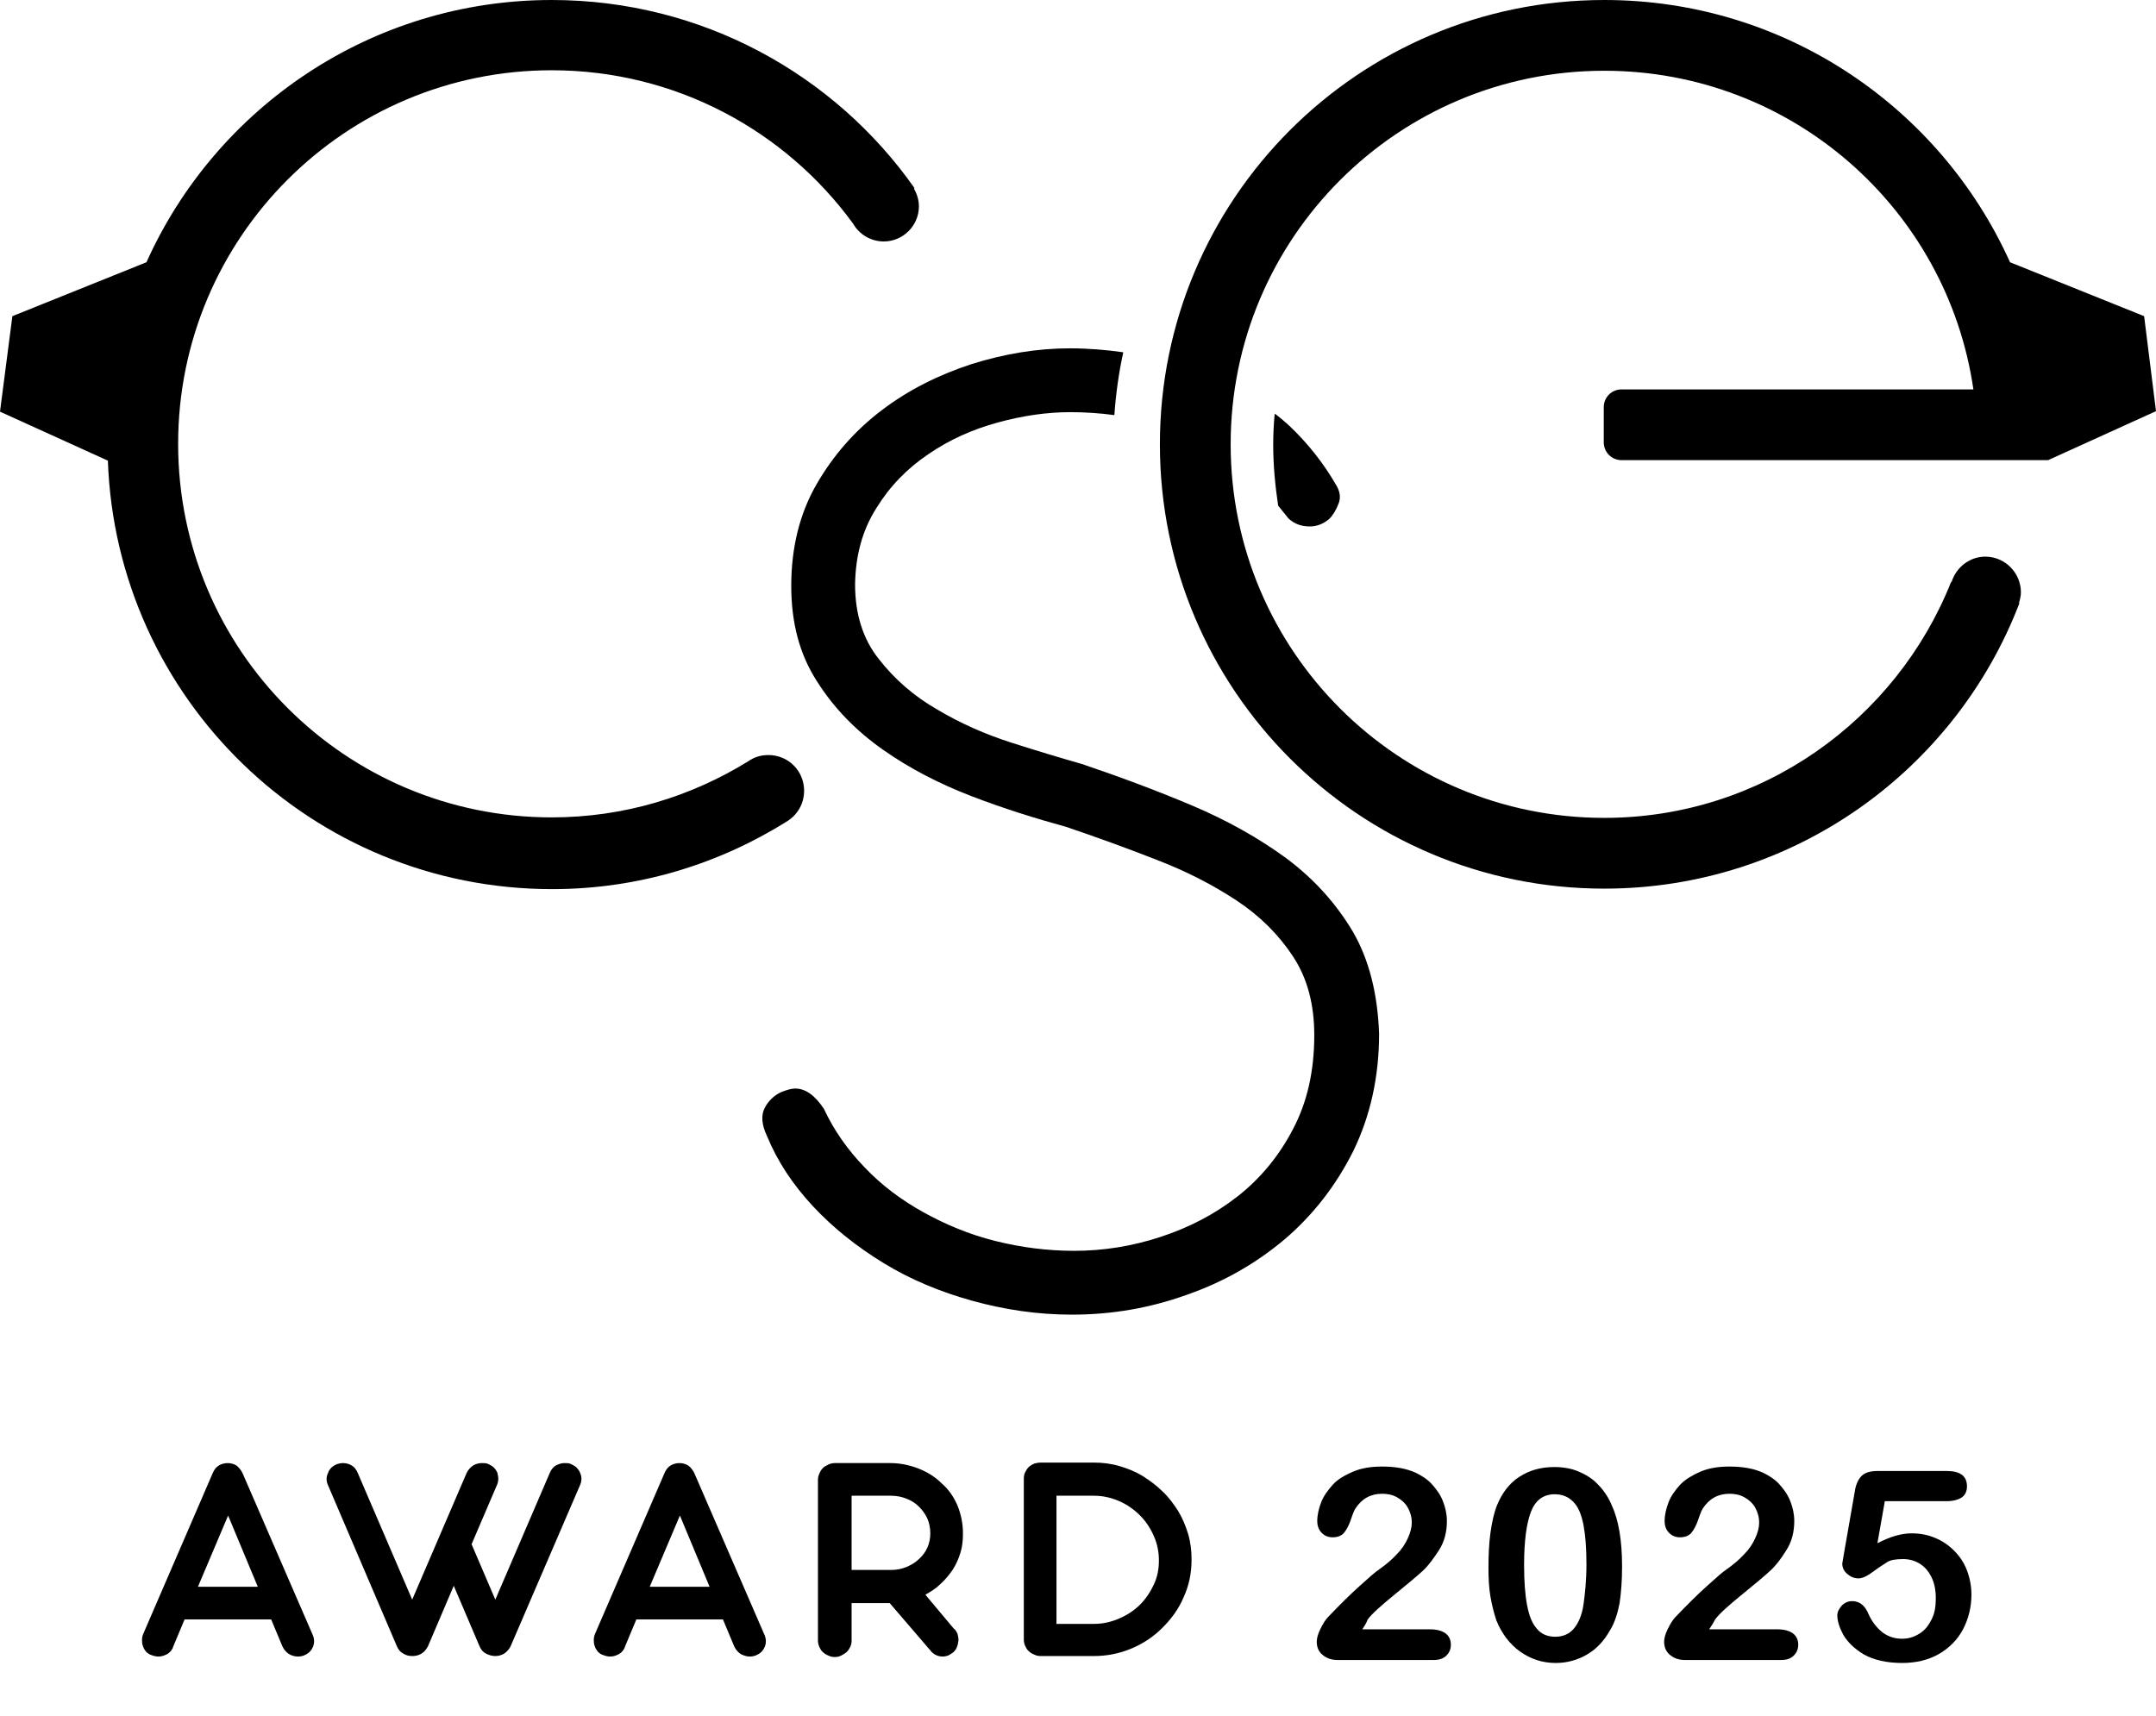
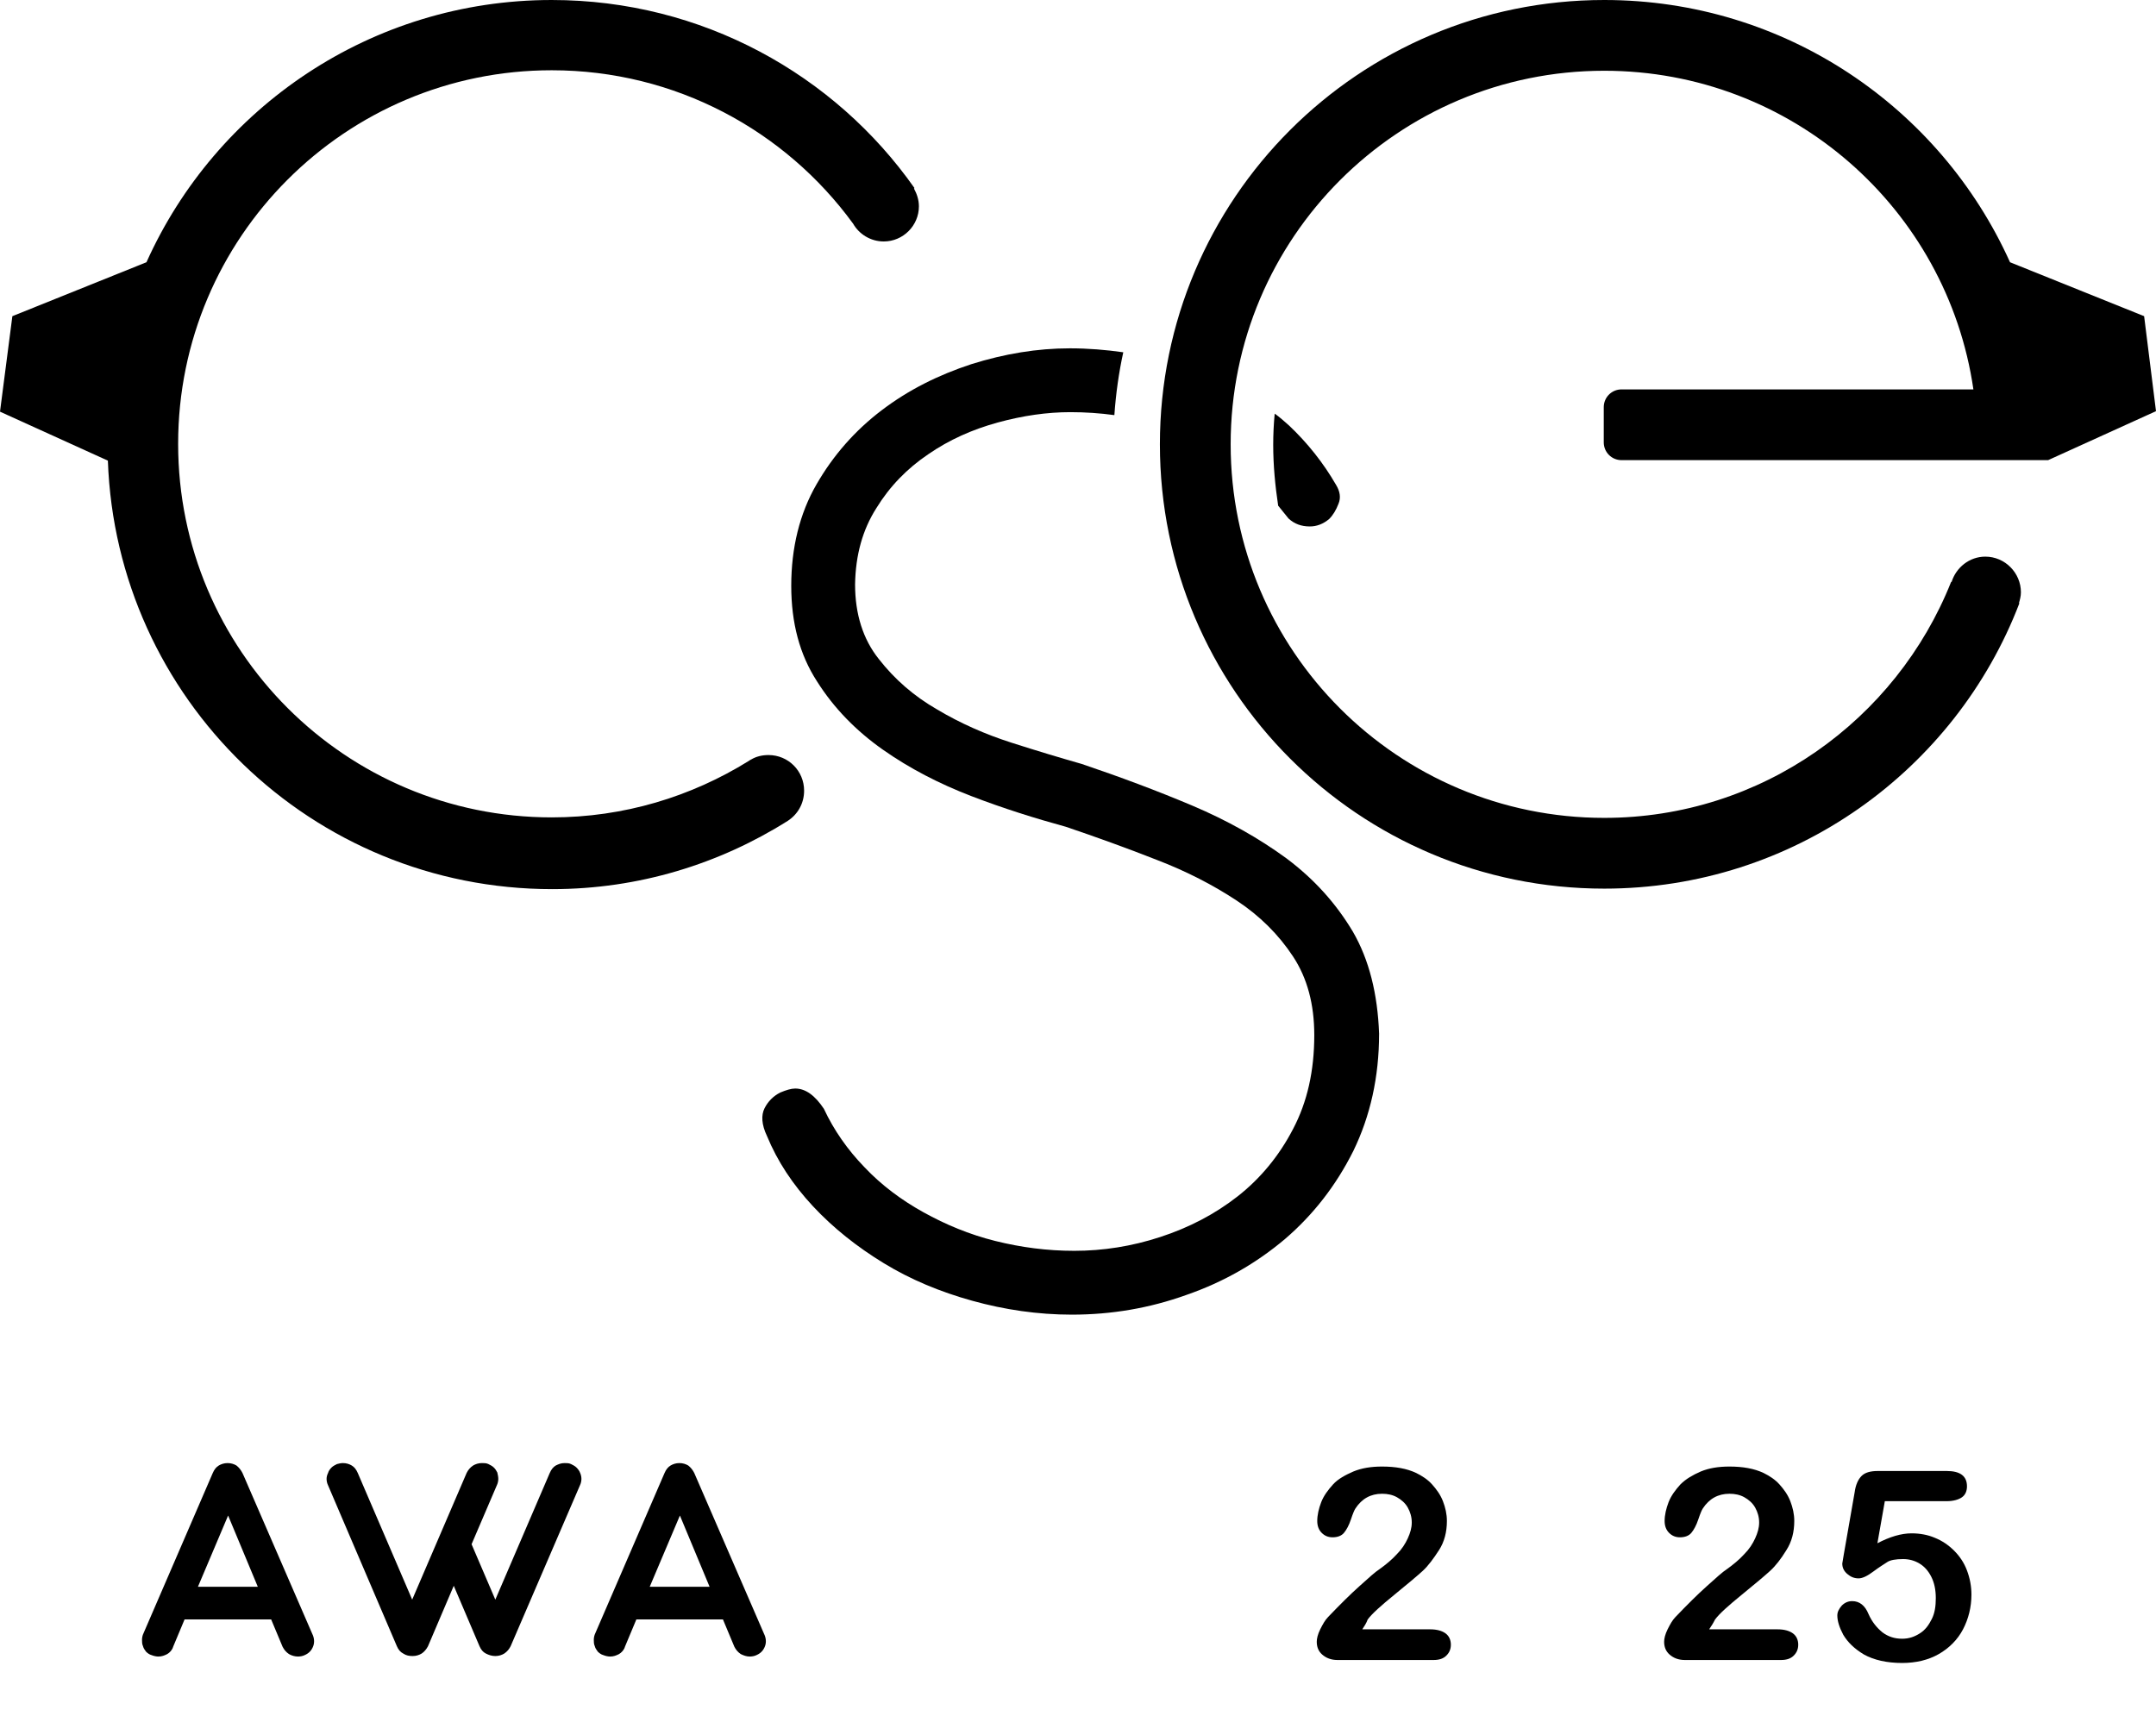
<svg xmlns="http://www.w3.org/2000/svg" version="1.1" id="Livello_1" x="0px" y="0px" viewBox="0 0 435.7 346.9" style="enable-background:new 0 0 435.7 346.9;" xml:space="preserve">
  <style type="text/css">
	.st0{enable-background:new    ;}
</style>
  <g class="st0">
    <path d="M275.3,329.3H289c1.4,0,2.4,0.3,3.1,0.8s1.1,1.3,1.1,2.3c0,0.9-0.3,1.6-0.9,2.2s-1.4,0.9-2.6,0.9h-19.4   c-1.3,0-2.3-0.4-3.1-1.1s-1.1-1.6-1.1-2.6c0-0.6,0.2-1.5,0.7-2.5c0.5-1,1-1.9,1.6-2.5c2.3-2.4,4.4-4.5,6.3-6.2   c1.9-1.7,3.2-2.9,4-3.4c1.4-1,2.6-2,3.6-3.1c1-1,1.7-2.1,2.2-3.2c0.5-1.1,0.8-2.1,0.8-3.2c0-1.1-0.3-2.1-0.8-3s-1.3-1.6-2.2-2.1   s-1.9-0.7-3-0.7c-2.3,0-4.1,1-5.4,3c-0.2,0.3-0.5,1-0.9,2.2s-0.9,2.1-1.4,2.7s-1.3,0.9-2.3,0.9c-0.9,0-1.6-0.3-2.2-0.9   s-0.9-1.4-0.9-2.4c0-1.2,0.3-2.5,0.8-3.8s1.4-2.5,2.4-3.6s2.5-1.9,4.1-2.6c1.7-0.7,3.6-1,5.8-1c2.7,0,5,0.4,6.9,1.3   c1.2,0.6,2.3,1.3,3.2,2.3s1.7,2.1,2.2,3.4c0.5,1.3,0.8,2.6,0.8,4c0,2.2-0.5,4.2-1.6,5.9s-2.2,3.2-3.3,4.2c-1.1,1-3,2.6-5.7,4.8   s-4.5,3.8-5.4,5C276.1,328.1,275.7,328.7,275.3,329.3z" />
-     <path d="M327.8,316.6c0,2.9-0.2,5.4-0.5,7.4c-0.4,2.1-1,4-2,5.6c-1.2,2.1-2.7,3.7-4.6,4.8s-4,1.7-6.3,1.7c-2.7,0-5.1-0.8-7.2-2.3   s-3.7-3.6-4.8-6.3c-0.5-1.5-0.9-3.1-1.2-4.8c-0.3-1.8-0.4-3.7-0.4-5.7c0-2.7,0.1-5,0.4-7.2c0.3-2.1,0.7-4,1.3-5.5   c1-2.5,2.5-4.5,4.5-5.8s4.3-2,7.1-2c1.8,0,3.5,0.3,4.9,0.9s2.8,1.4,3.9,2.6c1.1,1.1,2.1,2.5,2.8,4.2   C327.1,307.2,327.8,311.3,327.8,316.6z M320.6,316.1c0-3.2-0.2-5.8-0.6-7.9c-0.4-2-1-3.6-2-4.6c-0.9-1-2.2-1.6-3.8-1.6   c-2.3,0-3.9,1.2-4.8,3.5s-1.4,5.9-1.4,10.8c0,3.3,0.2,6,0.6,8.1s1,3.7,2,4.8c0.9,1.1,2.2,1.6,3.7,1.6c1.6,0,2.9-0.6,3.8-1.7   c0.9-1.1,1.6-2.7,1.9-4.8S320.6,319.5,320.6,316.1z" />
    <path d="M345.4,329.3h13.8c1.4,0,2.4,0.3,3.1,0.8s1.1,1.3,1.1,2.3c0,0.9-0.3,1.6-0.9,2.2s-1.4,0.9-2.6,0.9h-19.4   c-1.3,0-2.3-0.4-3.1-1.1s-1.1-1.6-1.1-2.6c0-0.6,0.2-1.5,0.7-2.5c0.5-1,1-1.9,1.6-2.5c2.3-2.4,4.4-4.5,6.3-6.2   c1.9-1.7,3.2-2.9,4-3.4c1.4-1,2.6-2,3.6-3.1c1-1,1.7-2.1,2.2-3.2c0.5-1.1,0.8-2.1,0.8-3.2c0-1.1-0.3-2.1-0.8-3   c-0.5-0.9-1.3-1.6-2.2-2.1c-0.9-0.5-1.9-0.7-3-0.7c-2.3,0-4.1,1-5.4,3c-0.2,0.3-0.5,1-0.9,2.2s-0.9,2.1-1.4,2.7   c-0.5,0.6-1.3,0.9-2.3,0.9c-0.9,0-1.6-0.3-2.2-0.9s-0.9-1.4-0.9-2.4c0-1.2,0.3-2.5,0.8-3.8s1.4-2.5,2.4-3.6   c1.1-1.1,2.5-1.9,4.1-2.6c1.7-0.7,3.6-1,5.8-1c2.7,0,5,0.4,6.9,1.3c1.2,0.6,2.3,1.3,3.2,2.3s1.7,2.1,2.2,3.4c0.5,1.3,0.8,2.6,0.8,4   c0,2.2-0.5,4.2-1.6,5.9c-1.1,1.8-2.2,3.2-3.3,4.2c-1.1,1-3,2.6-5.7,4.8s-4.5,3.8-5.4,5C346.2,328.1,345.8,328.7,345.4,329.3z" />
    <path d="M393.4,303.4h-12.5l-1.5,8.5c2.5-1.3,4.8-2,6.9-2c1.7,0,3.3,0.3,4.7,0.9c1.5,0.6,2.8,1.5,3.9,2.6s2,2.4,2.6,4   s0.9,3.2,0.9,4.9c0,2.5-0.6,4.9-1.7,7s-2.8,3.8-4.9,5s-4.6,1.8-7.4,1.8c-3.1,0-5.7-0.6-7.7-1.7c-2-1.2-3.3-2.5-4.2-4   c-0.8-1.5-1.2-2.8-1.2-3.9c0-0.7,0.3-1.3,0.9-2c0.6-0.6,1.3-0.9,2.1-0.9c1.5,0,2.6,0.9,3.3,2.6c0.7,1.6,1.7,2.8,2.8,3.7   c1.2,0.9,2.5,1.3,4,1.3c1.4,0,2.5-0.4,3.6-1.1s1.8-1.7,2.4-2.9s0.8-2.6,0.8-4.2c0-1.7-0.3-3.1-0.9-4.3s-1.4-2.1-2.4-2.7   c-1-0.6-2.1-0.9-3.3-0.9c-1.5,0-2.6,0.2-3.2,0.6s-1.6,1-2.8,1.9c-1.2,0.9-2.2,1.4-3,1.4c-0.9,0-1.6-0.3-2.3-0.9   c-0.7-0.6-1-1.3-1-2.1c0-0.1,0.1-0.7,0.3-1.8l2.2-12.6c0.2-1.5,0.7-2.6,1.4-3.3s1.8-1,3.3-1h13.9c2.7,0,4.1,1,4.1,3.1   c0,0.9-0.3,1.7-1,2.2S394.7,303.4,393.4,303.4z" />
  </g>
  <g>
    <path d="M49,297.7c-0.3-0.6-0.7-1.1-1.2-1.5c-0.5-0.3-1.1-0.5-1.8-0.5s-1.3,0.2-1.8,0.5s-0.9,0.8-1.2,1.5l-14,32.4   c-0.2,0.4-0.3,0.9-0.3,1.3s0,0.9,0.2,1.3c0.1,0.4,0.3,0.7,0.6,1.1c0.3,0.3,0.7,0.6,1.1,0.7c0.5,0.2,1,0.3,1.4,0.3   c0.7,0,1.2-0.2,1.8-0.5c0.5-0.3,1-0.8,1.2-1.5l2.3-5.5h17.5l2.3,5.5c0.3,0.6,0.7,1.1,1.3,1.5c0.5,0.3,1.2,0.5,1.8,0.5   c0.5,0,1-0.1,1.4-0.3c0.9-0.4,1.4-1,1.7-1.8s0.2-1.7-0.2-2.5L49,297.7z M40,320.7l6.1-14.4l6,14.4H40z" />
    <path d="M116.5,296.6c-0.3-0.3-0.7-0.5-1.1-0.7s-0.9-0.2-1.3-0.2c-0.7,0-1.2,0.2-1.8,0.5c-0.5,0.3-0.9,0.8-1.2,1.5l-11,25.6   l-4.8-11.2l5.1-11.9c0.2-0.4,0.3-0.9,0.3-1.3s-0.1-0.9-0.2-1.3c-0.2-0.4-0.4-0.7-0.7-1c-0.3-0.3-0.7-0.5-1.1-0.7s-0.9-0.2-1.3-0.2   c-0.7,0-1.3,0.2-1.8,0.5c-0.6,0.4-1,0.9-1.3,1.5l-11,25.6l-11-25.6c-0.3-0.7-0.7-1.2-1.2-1.5s-1.1-0.5-1.8-0.5   c-0.4,0-0.8,0.1-1.2,0.2c-0.4,0.2-0.8,0.4-1.1,0.7c-0.3,0.3-0.6,0.7-0.7,1.1c-0.2,0.4-0.3,0.8-0.3,1.2c0,0.4,0.1,0.9,0.3,1.3   l13.9,32.5c0.3,0.7,0.7,1.2,1.3,1.5c0.6,0.4,1.2,0.5,1.9,0.5c0.7,0,1.3-0.2,1.8-0.5s1-0.9,1.3-1.5l5.2-12.2l5.2,12.2   c0.3,0.7,0.7,1.2,1.3,1.5c0.6,0.3,1.2,0.5,1.9,0.5c0.7,0,1.3-0.2,1.8-0.5c0.6-0.4,1-0.9,1.3-1.5l14-32.5c0.2-0.4,0.3-0.9,0.3-1.3   s-0.1-0.9-0.3-1.3C117.1,297.3,116.8,296.9,116.5,296.6z" />
    <path d="M140.3,297.7c-0.3-0.6-0.7-1.1-1.2-1.5c-0.5-0.3-1.1-0.5-1.8-0.5s-1.3,0.2-1.8,0.5s-0.9,0.8-1.2,1.5l-14,32.4   c-0.2,0.4-0.3,0.9-0.3,1.3s0,0.9,0.2,1.3c0.1,0.4,0.3,0.7,0.6,1.1c0.3,0.3,0.7,0.6,1.1,0.7c0.5,0.2,1,0.3,1.4,0.3   c0.7,0,1.2-0.2,1.8-0.5c0.5-0.3,1-0.8,1.2-1.5l2.3-5.5h17.5l2.3,5.5c0.3,0.6,0.7,1.1,1.3,1.5c0.6,0.3,1.2,0.5,1.8,0.5   c0.5,0,1-0.1,1.4-0.3c0.9-0.4,1.4-1,1.7-1.8s0.2-1.7-0.2-2.5L140.3,297.7z M131.3,320.7l6.1-14.4l6,14.4H131.3z" />
-     <path d="M190.3,299.8c-1.3-1.3-2.9-2.3-4.7-3s-3.7-1.1-5.7-1.1h-11.2c-0.4,0-0.9,0.1-1.3,0.3s-0.8,0.4-1.1,0.7   c-0.3,0.3-0.5,0.6-0.7,1.1c-0.2,0.4-0.3,0.8-0.3,1.3v32.5c0,0.4,0.1,0.9,0.3,1.3s0.4,0.8,0.7,1c0.3,0.3,0.6,0.5,1.1,0.7   c0.4,0.2,0.8,0.3,1.3,0.3s0.9-0.1,1.3-0.3c0.4-0.2,0.7-0.4,1.1-0.7c0.3-0.3,0.5-0.6,0.7-1s0.3-0.8,0.3-1.3V324h7.7l8.5,9.9   c0.6,0.6,1.4,0.9,2.2,0.9c0.4,0,0.8-0.1,1.1-0.2c0.4-0.2,0.7-0.4,1.1-0.7c0.3-0.3,0.6-0.7,0.7-1.1c0.2-0.4,0.2-0.8,0.3-1.3   c0-0.4-0.1-0.9-0.2-1.3c-0.2-0.4-0.4-0.8-0.8-1.1l-5.7-6.8c1.1-0.6,2.2-1.3,3.1-2.2c0.9-0.8,1.7-1.8,2.4-2.8   c0.7-1.1,1.2-2.2,1.6-3.5c0.4-1.3,0.5-2.6,0.5-3.9c0-2-0.4-3.9-1.1-5.6S191.7,301,190.3,299.8z M187.4,312.8   c-0.4,0.9-1,1.7-1.7,2.3c-0.7,0.7-1.6,1.2-2.5,1.6c-1,0.4-2,0.6-3.1,0.6h-8v-15h8c1.1,0,2.1,0.2,3.1,0.6s1.8,0.9,2.5,1.6   s1.3,1.5,1.7,2.4s0.6,1.9,0.6,3S187.8,311.9,187.4,312.8z" />
-     <path d="M238.1,305.4c-0.9-1.4-1.9-2.8-3.2-4c-1.2-1.2-2.6-2.2-4-3.1c-1.5-0.9-3-1.5-4.7-2s-3.4-0.7-5.2-0.7h-10.7   c-0.4,0-0.9,0.1-1.3,0.2c-0.4,0.2-0.8,0.4-1.1,0.7c-0.3,0.3-0.5,0.6-0.7,1s-0.3,0.8-0.3,1.3v32.6c0,0.4,0.1,0.9,0.3,1.3   s0.4,0.8,0.7,1c0.3,0.3,0.6,0.5,1.1,0.7c0.4,0.2,0.8,0.3,1.3,0.3l0,0H221c2.7,0,5.2-0.5,7.6-1.5c2.4-1,4.5-2.4,6.3-4.2   c1.8-1.8,3.3-3.8,4.3-6.2c1.1-2.4,1.6-4.9,1.6-7.6c0-1.8-0.2-3.5-0.7-5.2C239.6,308.4,239,306.9,238.1,305.4z M233.2,320.2   c-0.7,1.5-1.6,2.9-2.8,4.1s-2.6,2.1-4.2,2.8s-3.3,1.1-5.1,1.1h-7.6v-25.9h7.6c1.8,0,3.5,0.4,5.1,1.1s3,1.7,4.2,2.9   c1.2,1.2,2.1,2.6,2.8,4.2s1,3.2,1,4.9S233.9,318.7,233.2,320.2z" />
  </g>
  <g>
    <path d="M273.4,188.3c-3.4-5.7-7.8-10.6-13.4-14.8c-5.6-4.1-12-7.7-19.1-10.7s-14.6-5.8-22.3-8.4c-4.2-1.2-8.9-2.6-14.2-4.3   s-10.3-3.9-15-6.7c-4.7-2.7-8.6-6.1-11.8-10.2c-3.2-4-4.8-9.1-4.8-15.1c0.1-5.9,1.5-11,4.3-15.4c2.7-4.4,6.2-8,10.5-10.9   c4.2-2.9,8.9-5,14-6.4s10-2.1,14.7-2.1c3,0,6,0.2,8.9,0.6c0.3-4.3,0.9-8.6,1.8-12.7c-3.5-0.5-7.1-0.8-10.8-0.8   c-6.6,0-13.2,1.1-19.9,3.2c-6.7,2.2-12.7,5.2-18.1,9.3c-5.4,4.1-9.8,9.1-13.2,15s-5.1,12.8-5.1,20.5c0,7.5,1.7,13.9,5.2,19.3   c3.4,5.4,7.9,10,13.3,13.8c5.4,3.8,11.4,6.9,17.9,9.4s12.9,4.5,19.1,6.2c6.2,2.1,12.3,4.3,18.4,6.7c6,2.3,11.4,5.1,16.1,8.2   c4.7,3.1,8.5,6.9,11.4,11.3c2.9,4.4,4.3,9.7,4.3,15.9c0,7.2-1.4,13.5-4.3,19c-2.8,5.4-6.6,10-11.2,13.6c-4.6,3.6-9.8,6.3-15.6,8.2   s-11.6,2.8-17.4,2.8c-5.5,0-10.8-0.7-16-2s-10-3.3-14.5-5.8s-8.5-5.5-11.9-9.1c-3.4-3.5-6.2-7.5-8.2-11.8c-1.8-2.7-3.7-4.1-5.8-4.1   c-0.8,0-1.8,0.3-3,0.8c-1.4,0.7-2.5,1.8-3.2,3.2s-0.6,3.3,0.5,5.6c2.1,5.1,5.2,9.8,9.3,14.2s8.9,8.2,14.3,11.5   c5.4,3.3,11.4,5.8,17.9,7.6c6.5,1.8,13.2,2.8,20.1,2.8c8,0,15.7-1.3,23.2-4c7.5-2.6,14.1-6.4,19.9-11.3   c5.7-4.9,10.3-10.8,13.8-17.8c3.4-7,5.2-14.9,5.2-23.7C278.4,200.9,276.7,194,273.4,188.3z" />
    <path d="M257.6,83.6c-0.2,2.1-0.3,4.2-0.3,6.3c0,4.2,0.4,8.3,1,12.3c0.7,0.9,1.4,1.7,2.1,2.6c1.2,1.1,2.6,1.6,4.3,1.6   c1.4,0,2.7-0.5,3.9-1.5c0.8-0.8,1.4-1.8,1.9-3.1c0.5-1.2,0.3-2.5-0.5-3.8c-2.6-4.5-5.8-8.5-9.5-12   C259.6,85.2,258.6,84.3,257.6,83.6z" />
    <path d="M433.3,63.9L406.2,53c-14.1-31.3-45.5-53-82-53c-49.6,0-89.8,40.2-89.8,89.8s40.2,89.8,89.8,89.8c38.3,0,71-24,83.9-57.7   H408c0.2-0.7,0.4-1.4,0.4-2.2c0-3.9-3.2-7.2-7.2-7.2c-3.2,0-5.9,2.2-6.8,5.1h-0.1c-11.1,27.9-38.3,47.7-70.1,47.7   c-41.7,0-75.5-33.8-75.5-75.5s33.8-75.5,75.5-75.5c37.9,0,69.3,27.9,74.6,64.4h-71.1c-2,0-3.6,1.6-3.6,3.6v7.1c0,2,1.6,3.6,3.6,3.6   h71.8h8.3h6.1l0,0l21.8-9.9L433.3,63.9z" />
    <path d="M159.2,165.9L159.2,165.9c2-1.3,3.3-3.5,3.3-6.1c0-4-3.2-7.2-7.2-7.2c-1.3,0-2.5,0.3-3.5,0.9l0,0c-0.1,0-0.1,0.1-0.2,0.1   c-0.1,0.1-0.2,0.1-0.3,0.2c-11.6,7.2-25.2,11.4-39.8,11.4c-41.7,0-75.5-33.8-75.5-75.5s33.8-75.5,75.5-75.5c25,0,47.2,12.2,60.9,31   l0,0c1.2,2.1,3.5,3.6,6.2,3.6c3.9,0,7.1-3.2,7.1-7.1c0-1.3-0.4-2.5-1-3.6l0.1-0.1c-16.1-22.9-42.9-38-73.3-38   C75,0,43.6,21.8,29.6,53L2.5,63.9L0,83.2l21.8,9.9c1.7,48.1,41.2,86.6,89.8,86.6C129.1,179.7,145.4,174.6,159.2,165.9z" />
  </g>
</svg>